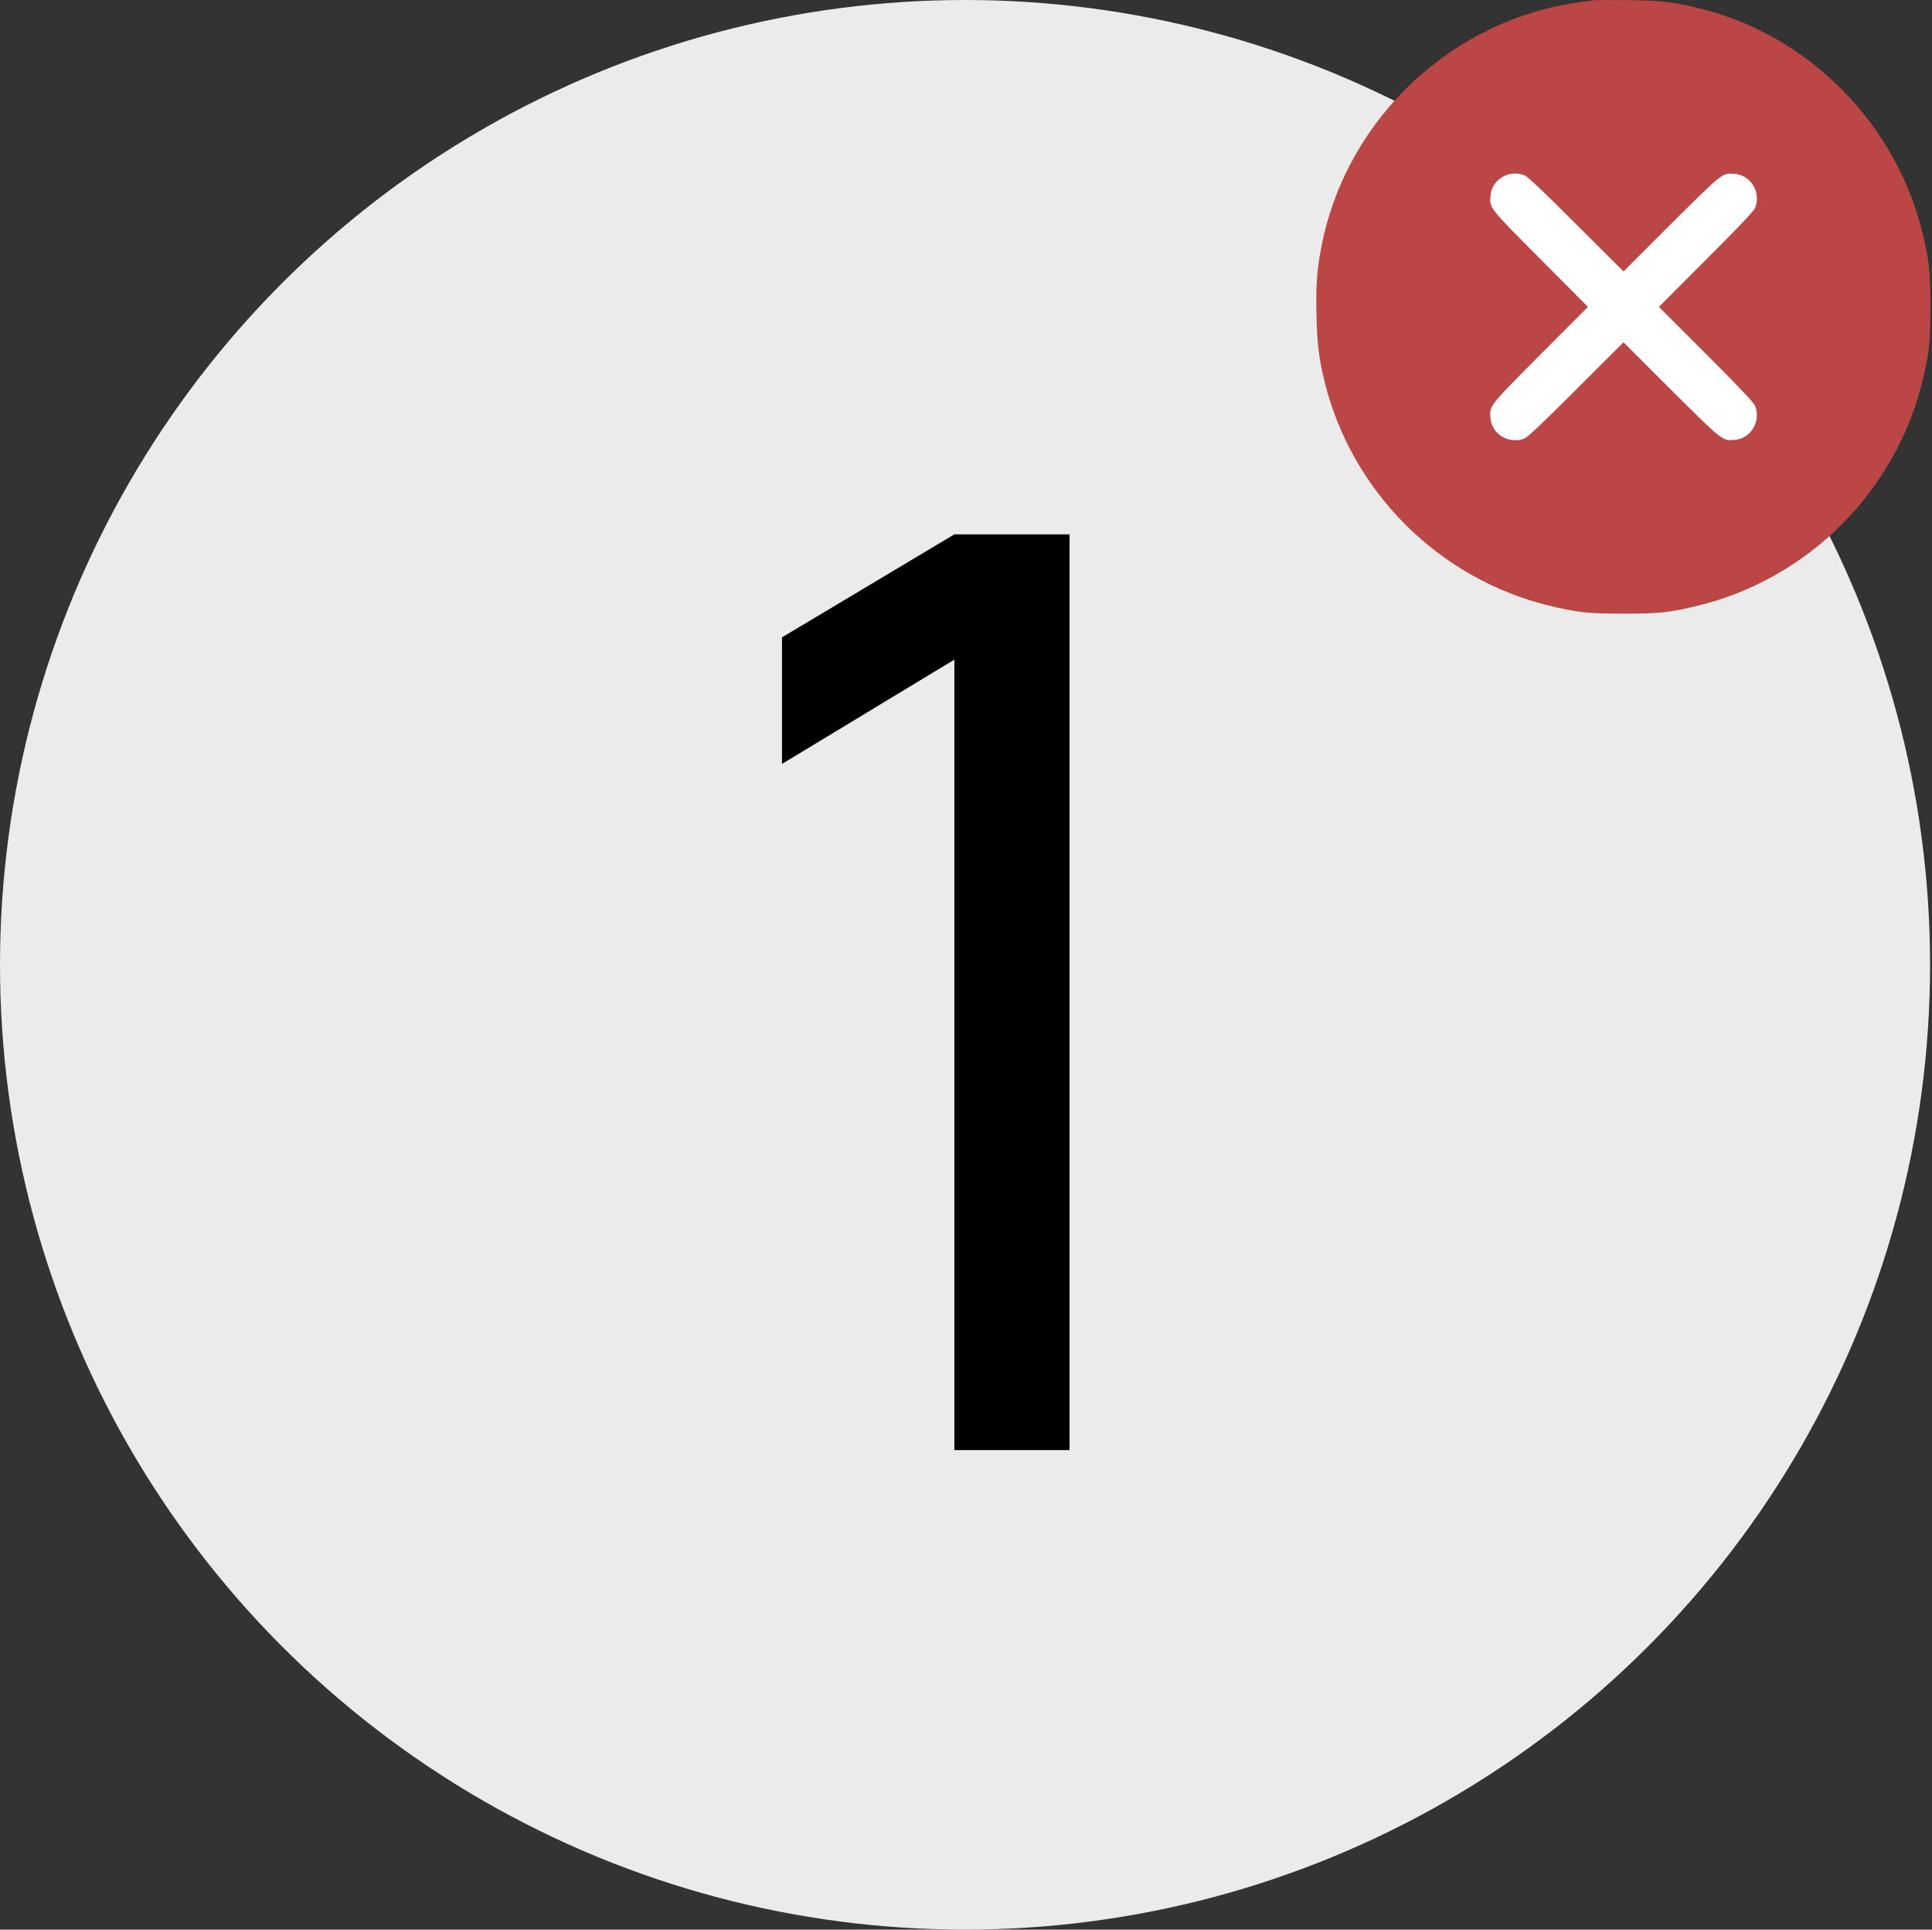
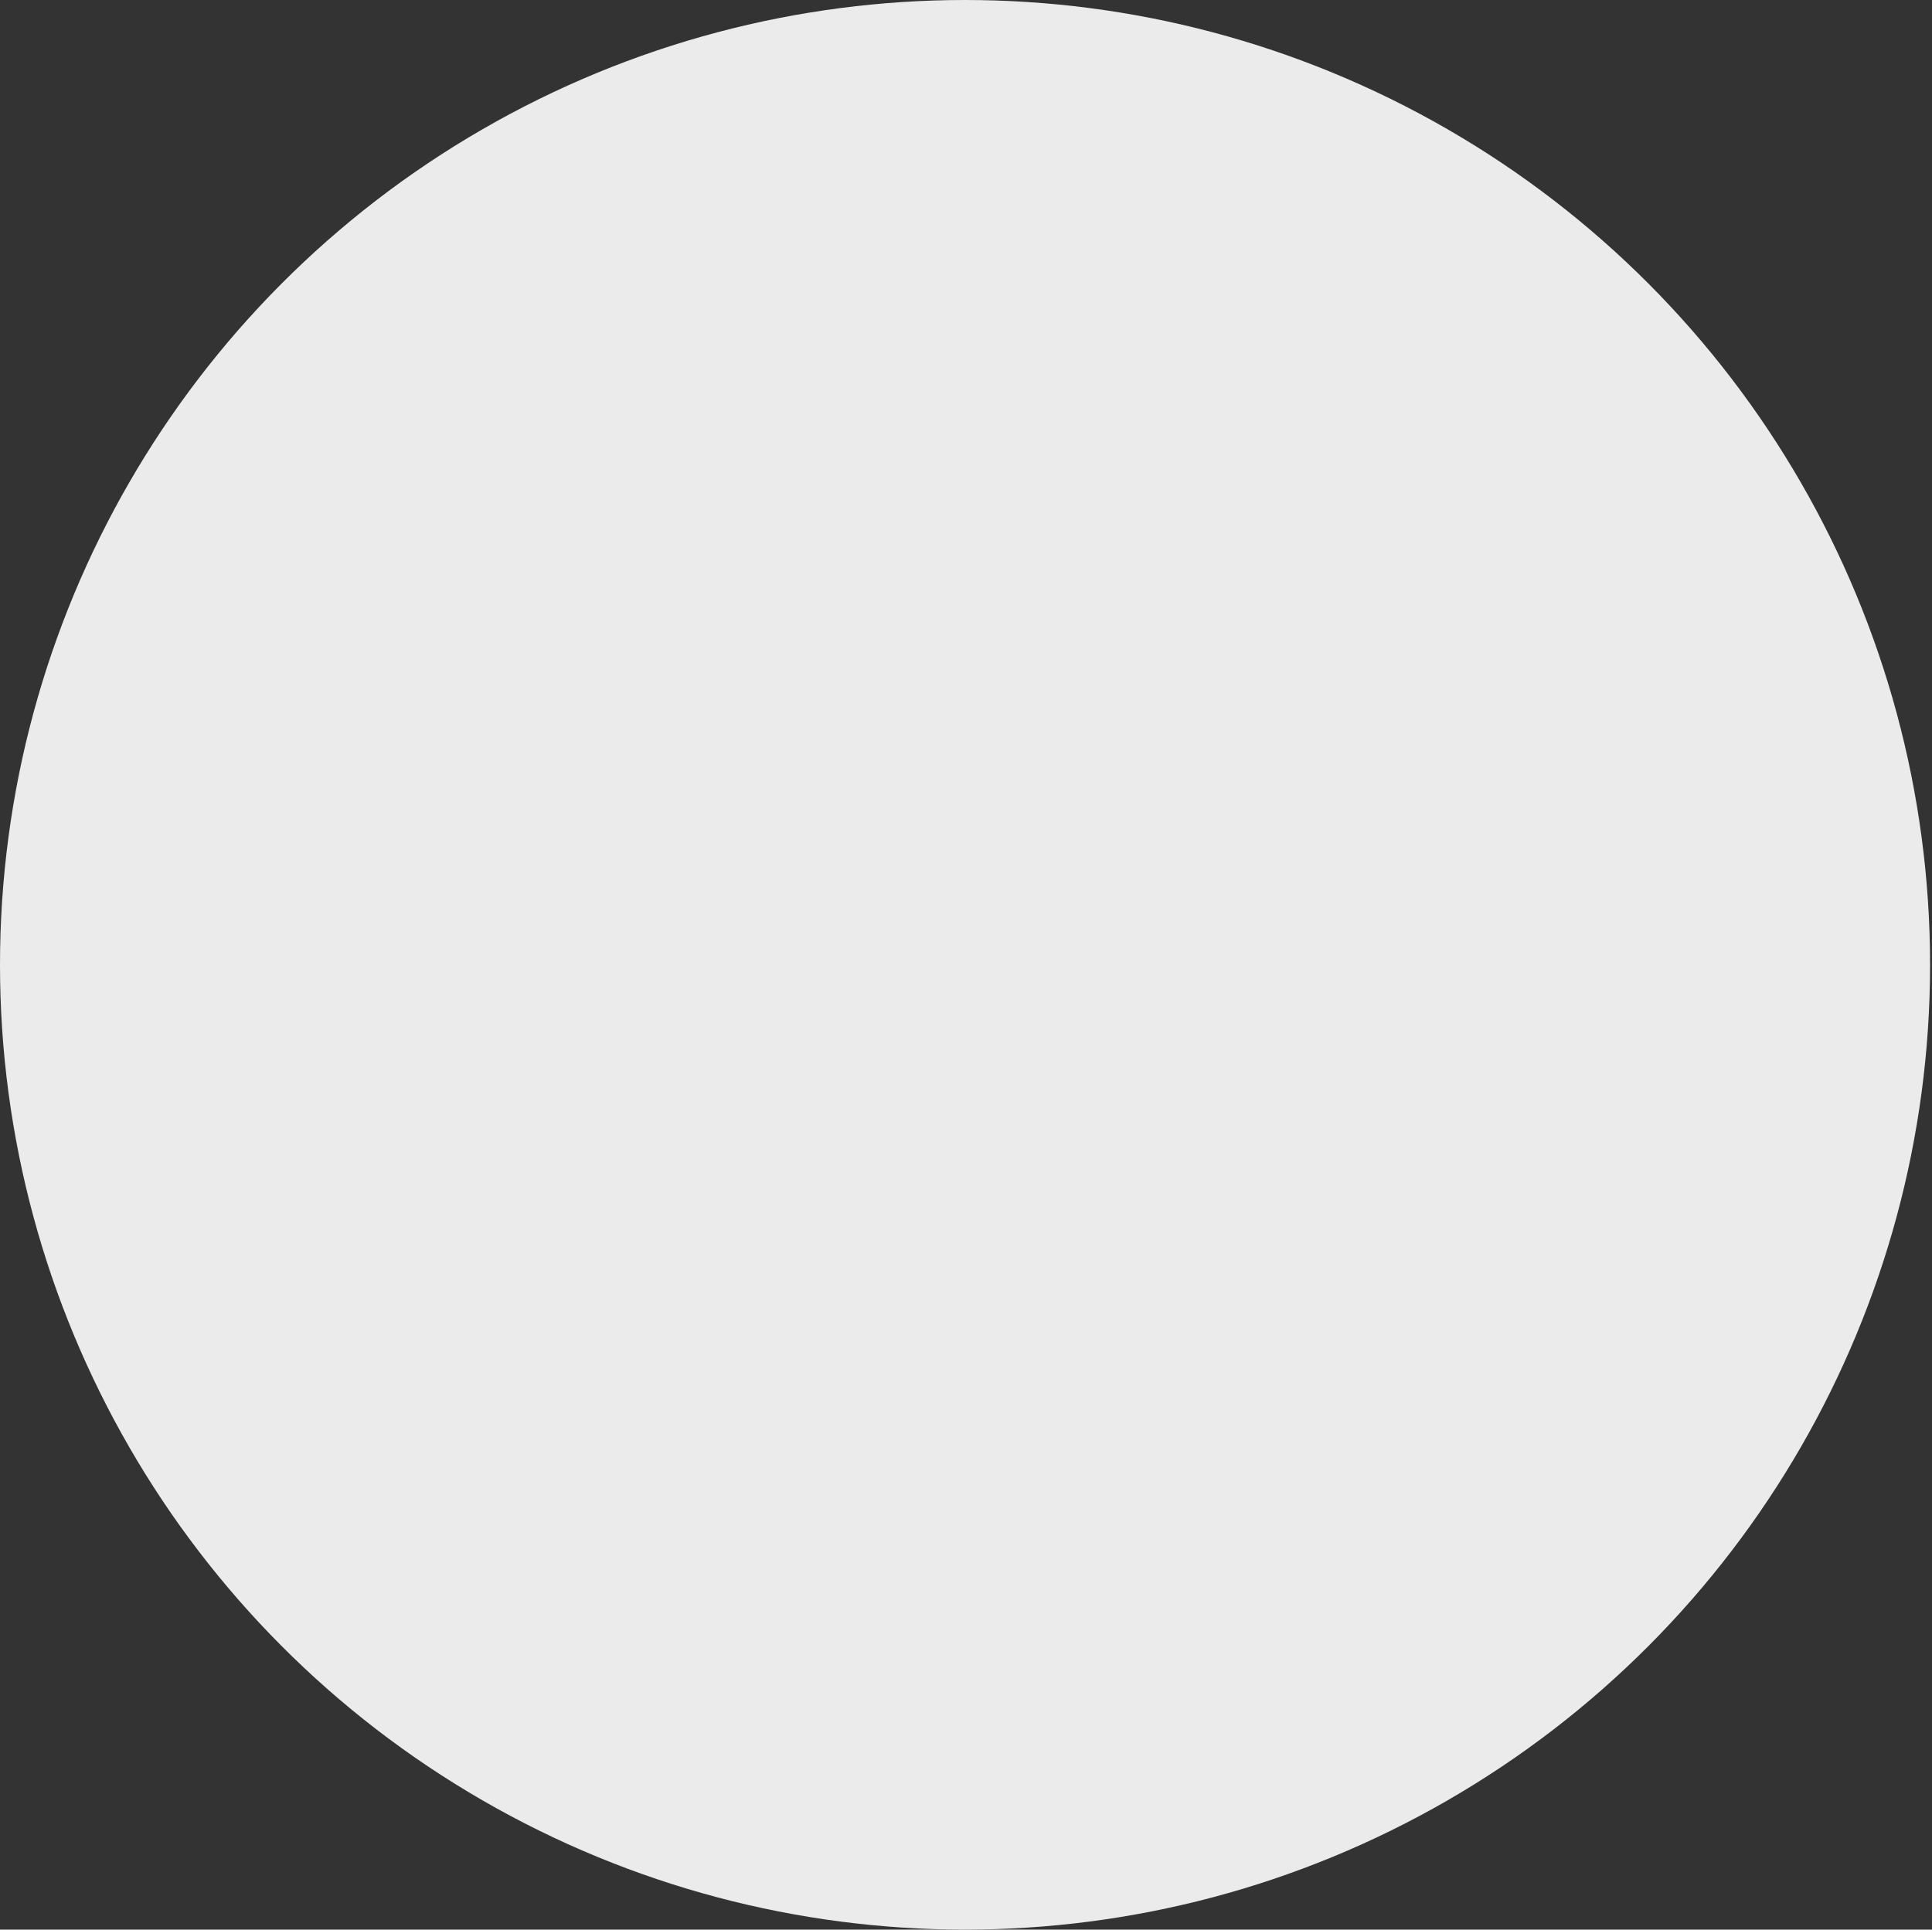
<svg xmlns="http://www.w3.org/2000/svg" width="1001" height="1000" viewBox="0 0 1001 1000" fill="none">
  <rect x="0" y="0" width="1001" height="1000" fill="#333333" stroke="none" />
  <circle cx="500" cy="500" r="500" fill="#EBEBEB" />
-   <path d="M494.474 751.5V341.842L405.16 395.892V330.307L494.474 276.916H554.127V751.5H494.474Z" fill="black" />
-   <circle cx="846.614" cy="160.152" r="111.761" fill="white" />
-   <path d="M825.92 0.13C824.925 0.254 821.814 0.69 819.077 1.063C753.064 9.774 698.561 60.543 685.06 125.747C682.384 138.938 681.762 146.59 682.073 162.456C682.384 177.761 683.255 185.29 686.18 197.298C700.054 254.6 745.411 299.957 802.713 313.894C817.459 317.44 822.498 318 841.164 318C859.331 318 864.433 317.502 878.183 314.267C936.668 300.579 982.647 254.538 996.397 196.053C999.632 182.366 1000.13 177.201 1000.13 159.034C1000.13 140.866 999.632 135.702 996.397 122.014C982.896 64.525 937.414 18.298 880.672 4.361C866.922 1.001 860.513 0.254 843.652 0.068C834.942 -0.057 826.978 0.006 825.92 0.13ZM790.021 90.906C791.576 91.59 800.225 99.74 816.712 116.29L841.164 140.68L865.864 115.979C892.804 89.226 892.307 89.599 898.777 90.097C907.239 90.781 912.59 99.865 909.292 107.891C908.608 109.446 900.457 118.095 883.907 134.582L859.518 159.034L883.907 183.423C900.457 199.973 908.608 208.621 909.292 210.177C912.59 218.203 907.239 227.287 898.777 227.971C892.307 228.469 892.804 228.842 865.864 202.089L841.164 177.388L816.712 201.777C800.225 218.327 791.576 226.478 790.021 227.162C781.995 230.46 772.911 225.109 772.227 216.647C771.729 210.177 771.356 210.675 798.109 183.734L822.747 159.034L798.109 134.271C771.356 107.393 771.729 107.891 772.227 101.42C772.911 92.959 781.995 87.608 790.021 90.906Z" fill="#BA4646" />
</svg>